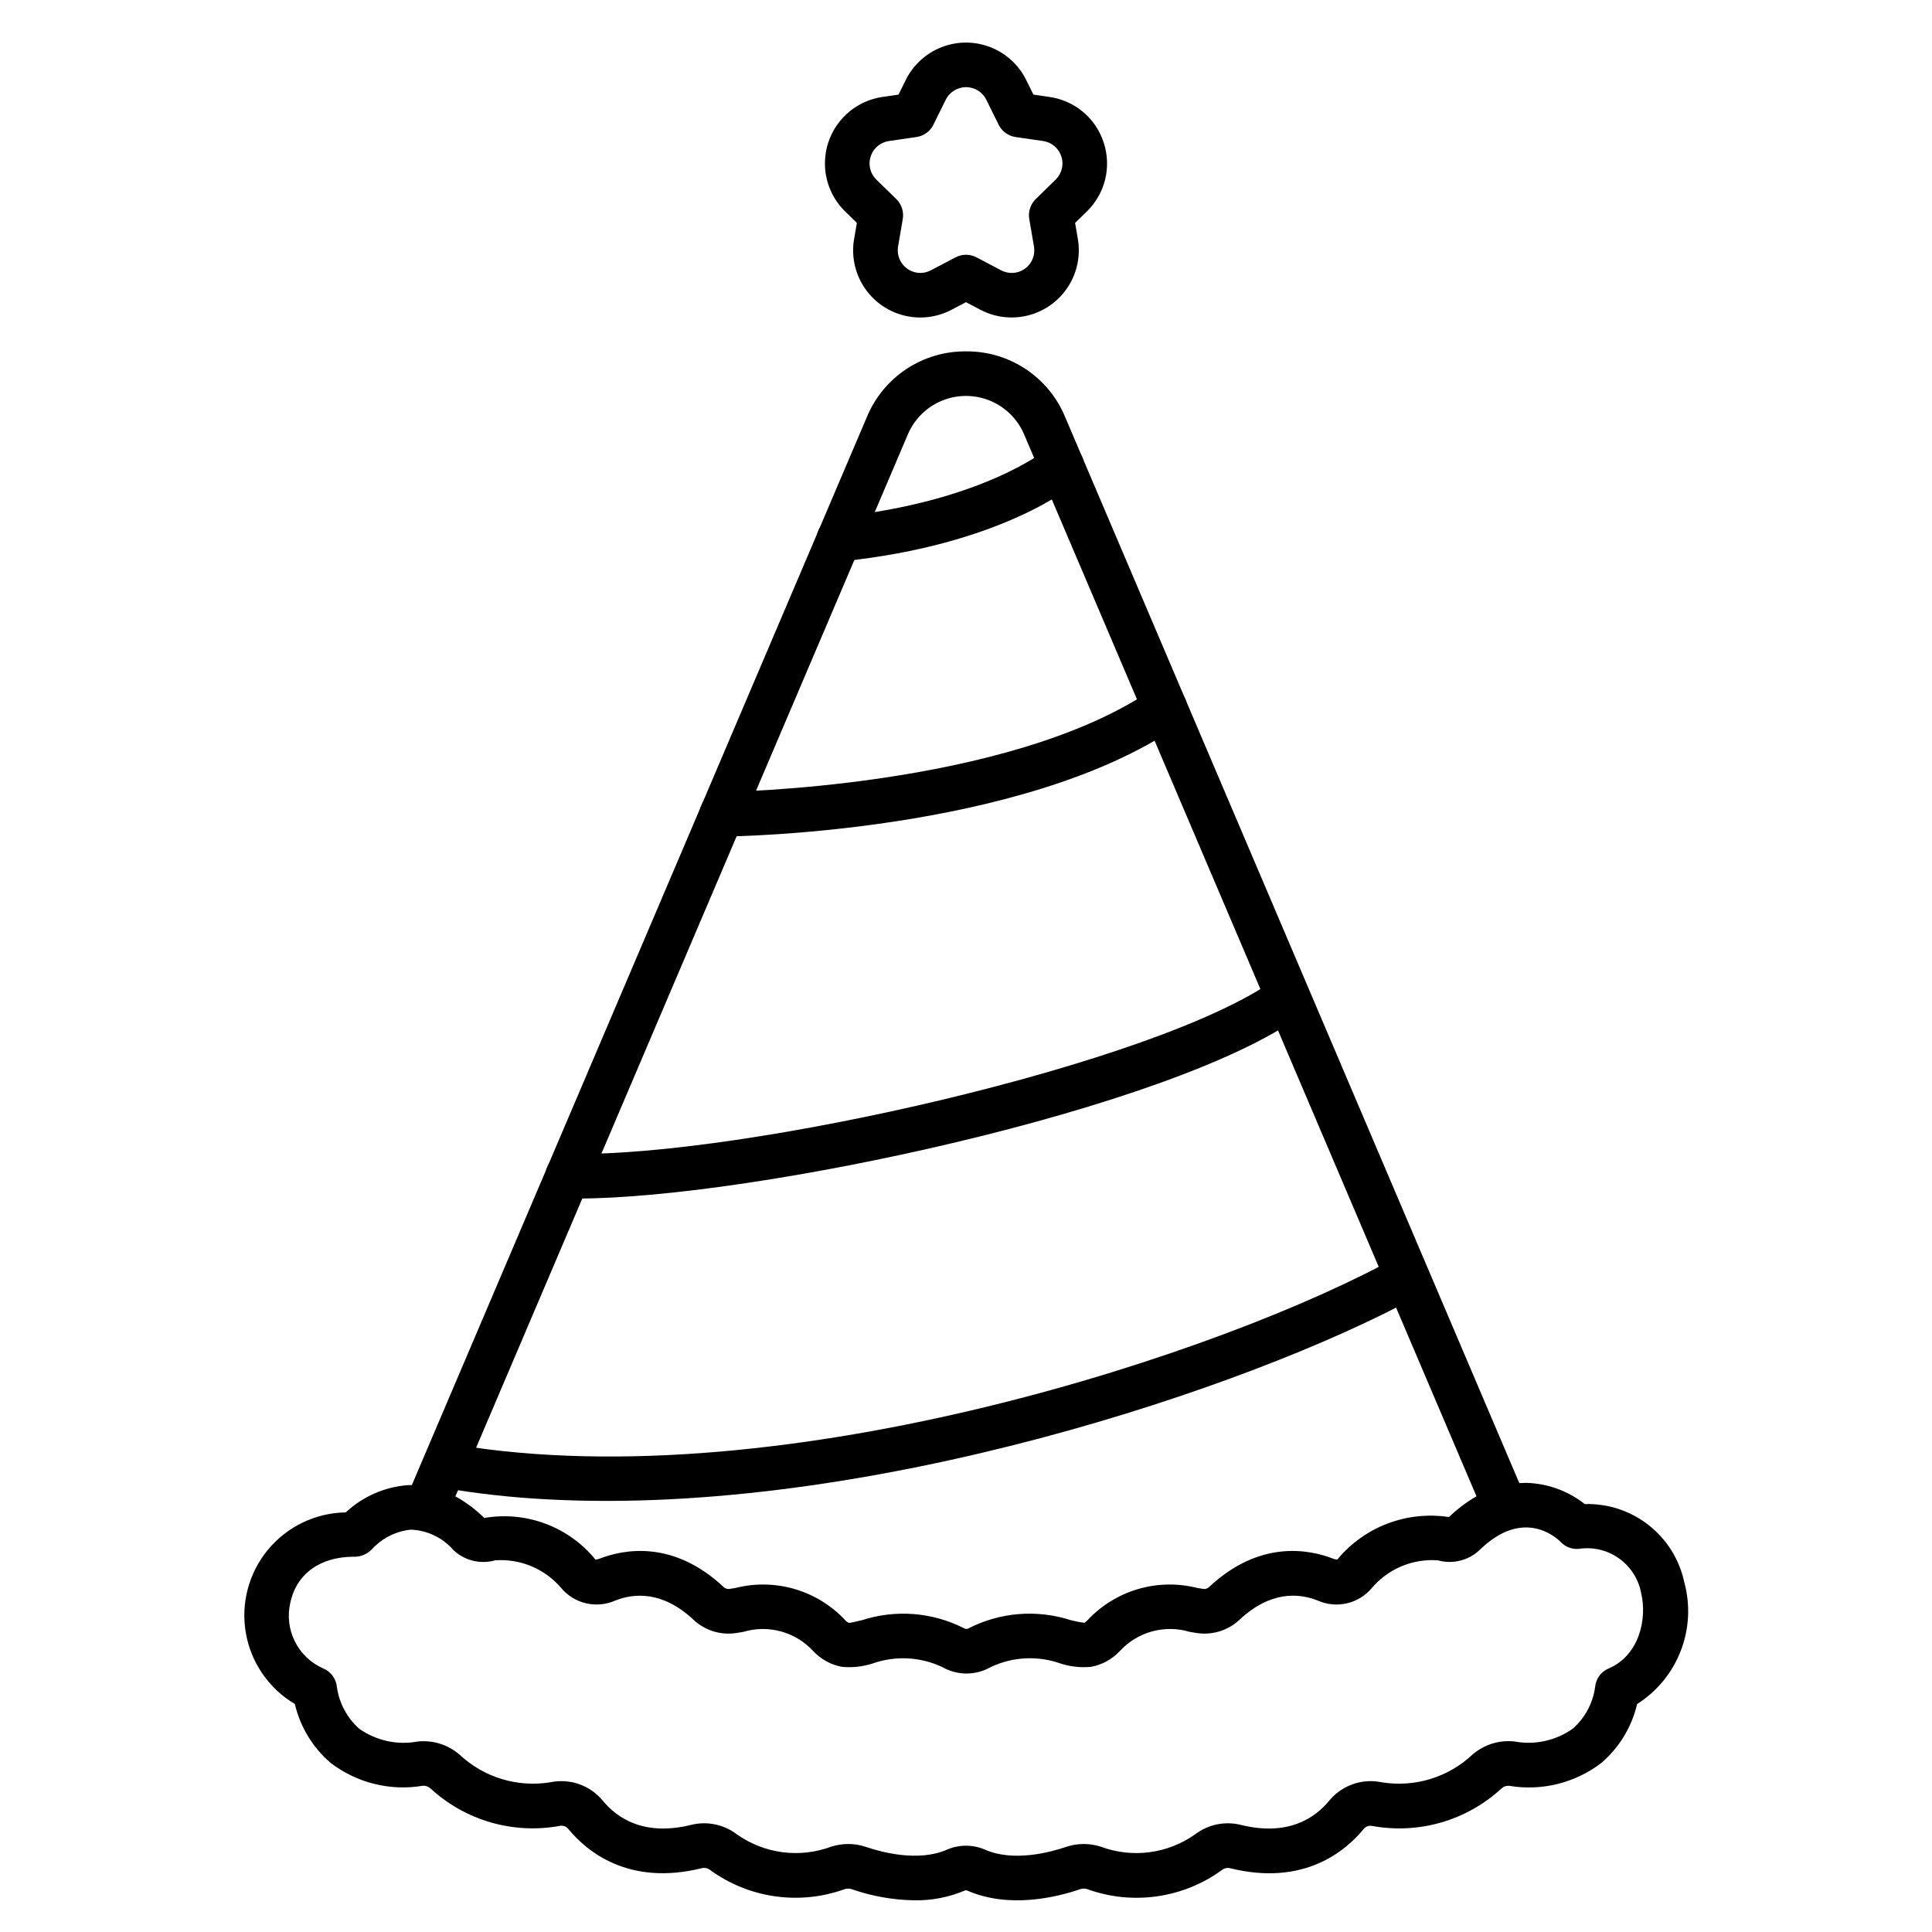
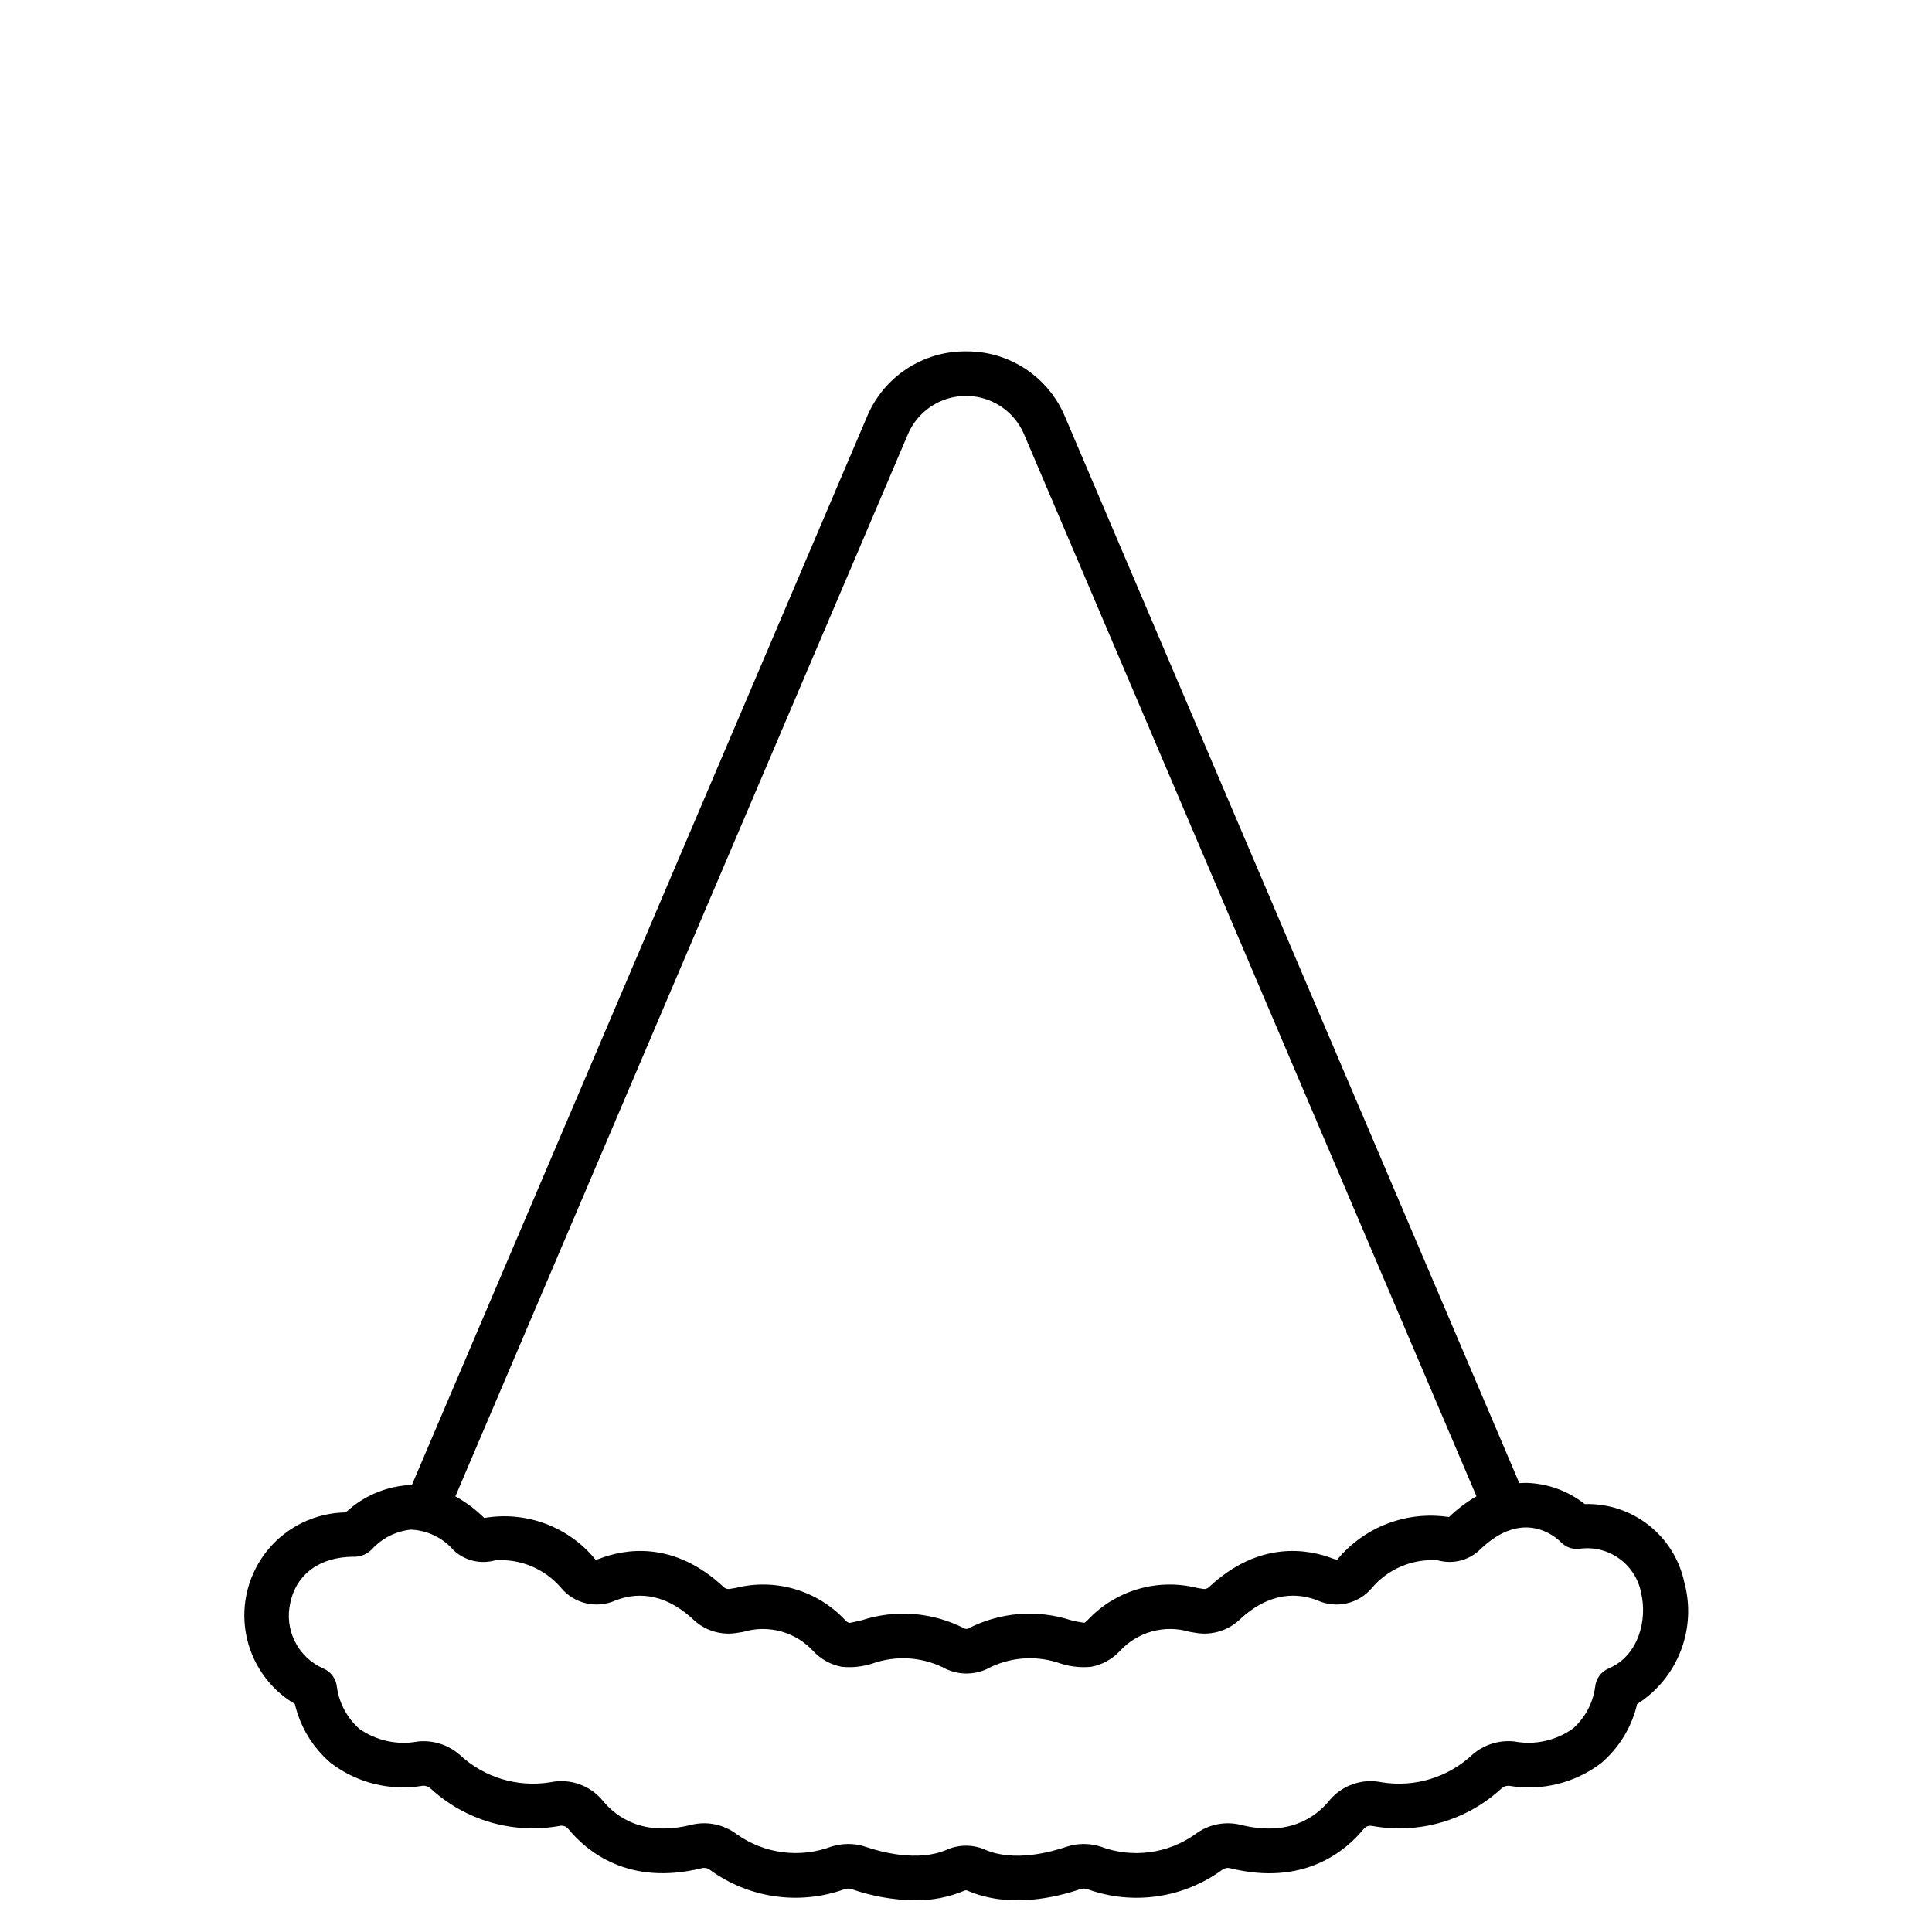
<svg xmlns="http://www.w3.org/2000/svg" fill="#000000" width="800px" height="800px" version="1.1" viewBox="144 144 512 512">
  <g>
-     <path d="m436.5 181.81c-1.016-3.164-2.902-5.981-5.445-8.125-2.543-2.141-5.637-3.527-8.93-3.992l-4.258-0.621-1.906-3.856 0.004-0.004c-1.973-3.992-5.367-7.102-9.52-8.715-4.148-1.617-8.754-1.617-12.902 0-4.152 1.613-7.547 4.723-9.516 8.715l-1.906 3.856-4.258 0.621v0.004c-4.406 0.641-8.414 2.906-11.23 6.356-2.816 3.449-4.242 7.828-3.988 12.273 0.254 4.445 2.16 8.637 5.352 11.746l3.082 3.004-0.727 4.238h-0.004c-0.762 4.391 0.152 8.906 2.562 12.656 2.406 3.75 6.137 6.457 10.445 7.59 4.309 1.133 8.887 0.609 12.828-1.473l3.812-2.004 3.809 2.004c3.941 2.074 8.516 2.598 12.824 1.461 4.309-1.133 8.031-3.84 10.441-7.586 2.41-3.746 3.324-8.262 2.57-12.648l-0.727-4.238 3.082-3.004c2.387-2.316 4.078-5.254 4.875-8.48 0.797-3.231 0.668-6.617-0.371-9.777zm-12.75 9.797-5.258 5.137c-1.41 1.379-2.059 3.363-1.727 5.309l1.242 7.25c0.406 2.258-0.516 4.543-2.367 5.891-1.855 1.348-4.312 1.516-6.332 0.438l-6.516-3.426c-1.746-0.918-3.836-0.918-5.582 0l-6.516 3.426h0.004c-0.859 0.457-1.816 0.699-2.793 0.703-1.77-0.008-3.441-0.793-4.582-2.144-1.137-1.355-1.621-3.141-1.32-4.887l1.242-7.25c0.332-1.945-0.312-3.93-1.727-5.309l-5.266-5.137c-1.637-1.594-2.227-3.977-1.52-6.148 0.703-2.176 2.582-3.758 4.844-4.086l7.277-1.055c1.957-0.281 3.644-1.508 4.519-3.281l3.254-6.598c1.012-2.047 3.098-3.348 5.383-3.348 2.281 0 4.371 1.301 5.379 3.348l3.254 6.598c0.875 1.773 2.566 3 4.519 3.281l7.277 1.055c2.258 0.332 4.133 1.918 4.836 4.09s0.109 4.555-1.523 6.144z" />
-     <path d="m366.33 292.82c-3.152 0.016-5.766-2.453-5.926-5.606-0.16-3.148 2.188-5.871 5.328-6.176 38.574-3.973 55.668-17.926 55.836-18.066 2.488-2.109 6.215-1.805 8.324 0.68 2.109 2.488 1.809 6.211-0.68 8.324-0.789 0.668-19.656 16.422-62.27 20.812-0.203 0.02-0.398 0.031-0.613 0.031z" />
-     <path d="m335.29 365.7c-1.562 0.008-3.07-0.609-4.18-1.711-1.113-1.102-1.742-2.602-1.75-4.168-0.012-3.258 2.621-5.914 5.879-5.93 0.75 0 75.727-0.98 114.14-27.16v0.004c2.695-1.836 6.371-1.141 8.207 1.555 1.836 2.695 1.141 6.367-1.555 8.207-41.387 28.203-117.46 29.176-120.68 29.207z" />
-     <path d="m297.05 461.62c-0.945 0-1.855 0-2.754-0.031-3.258-0.074-5.84-2.773-5.769-6.031 0.016-1.57 0.668-3.07 1.801-4.156 1.137-1.086 2.66-1.668 4.234-1.617 46.336 0.965 156.73-24.043 187.36-46.258h-0.004c2.641-1.832 6.262-1.219 8.148 1.383 1.887 2.602 1.348 6.234-1.215 8.176-34.34 24.918-145.57 48.535-191.8 48.535z" />
-     <path d="m514.39 477.04c-44.871 25.008-162.19 64.387-249.71 49.801-1.312 3.844-4.441 11.25-4.066 11.316 9.383 1.633 18.852 2.695 28.363 3.184 85.035 4.602 186.7-29.957 229.93-53.391-1.699-3.555-3.199-7.203-4.523-10.91z" />
    <path d="m590.35 563.3c-1.277-5.992-4.617-11.348-9.434-15.129-4.82-3.785-10.812-5.758-16.938-5.578-4.41-3.488-9.828-5.457-15.449-5.617-0.633 0-1.262 0.031-1.895 0.066l-120.38-282.57c-2.148-5.18-5.793-9.598-10.473-12.691-4.676-3.094-10.172-4.715-15.777-4.664-5.609-0.051-11.105 1.57-15.785 4.664-4.676 3.094-8.324 7.512-10.473 12.691l-120.61 283.1c-0.312 0-0.621-0.023-0.938 0h0.004c-6.191 0.434-12.047 2.984-16.578 7.227-7.981 0.121-15.512 3.731-20.605 9.879-5.094 6.148-7.238 14.223-5.871 22.09 1.371 7.863 6.113 14.738 12.984 18.805 1.422 6.086 4.75 11.562 9.5 15.625 6.934 5.301 15.758 7.492 24.367 6.051 0.742-0.066 1.477 0.176 2.039 0.664 9.23 8.535 21.941 12.227 34.309 9.965 0.816-0.172 1.656 0.113 2.199 0.742 4.887 5.981 15.984 15.281 35.426 10.469 0.75-0.191 1.551-0.027 2.164 0.445 10.293 7.512 23.637 9.434 35.633 5.141 0.598-0.207 1.242-0.227 1.848-0.055 5.398 1.895 11.066 2.902 16.785 2.988 4.559 0.062 9.082-0.824 13.281-2.598 0.195-0.082 0.418-0.082 0.613 0 11.066 4.844 23.617 1.836 30.078-0.395 0.605-0.164 1.246-0.145 1.84 0.055 11.992 4.309 25.336 2.391 35.633-5.117 0.617-0.469 1.414-0.637 2.168-0.449 19.457 4.812 30.547-4.496 35.426-10.469 0.539-0.625 1.379-0.91 2.191-0.742 12.371 2.266 25.086-1.426 34.316-9.969 0.555-0.5 1.293-0.738 2.035-0.66 8.609 1.441 17.434-0.75 24.371-6.051 4.746-4.062 8.074-9.535 9.496-15.625 5.262-3.34 9.312-8.277 11.562-14.09 2.25-5.809 2.578-12.188 0.938-18.199zm-205.75-304.2c1.723-4.047 4.973-7.254 9.043-8.922 4.07-1.668 8.633-1.668 12.703 0 4.07 1.668 7.32 4.875 9.043 8.922l119.89 281.43h0.004c-2.648 1.531-5.098 3.383-7.293 5.508-11.156-1.711-22.398 2.562-29.598 11.258-0.328-0.016-0.652-0.078-0.965-0.184-6.594-2.586-19.68-5.051-33.062 7.516v-0.004c-0.391 0.363-0.922 0.535-1.453 0.461-0.5-0.07-1.051-0.164-1.648-0.27v0.004c-5.176-1.305-10.605-1.195-15.723 0.316-5.121 1.512-9.738 4.371-13.375 8.277-0.234 0.262-0.512 0.48-0.816 0.652-1.219-0.16-2.43-0.395-3.621-0.711-8.969-2.894-18.719-2.102-27.102 2.199-0.332 0.176-0.727 0.176-1.055 0-8.387-4.301-18.137-5.09-27.105-2.195-1.285 0.301-3.055 0.707-3.324 0.742v0.004c-0.43-0.113-0.816-0.352-1.109-0.688-3.637-3.91-8.254-6.769-13.375-8.281-5.117-1.512-10.551-1.621-15.727-0.312-0.598 0.102-1.148 0.195-1.648 0.266v-0.004c-0.527 0.074-1.062-0.094-1.457-0.457-13.383-12.562-26.453-10.105-33.062-7.516v0.004c-0.309 0.105-0.633 0.168-0.961 0.184-3.496-4.285-8.066-7.562-13.246-9.5s-10.781-2.461-16.23-1.52c-2.269-2.258-4.844-4.184-7.644-5.727zm185.7 327.06c-2.012 0.855-3.391 2.75-3.578 4.934-0.586 4.238-2.664 8.129-5.859 10.973-4.508 3.223-10.133 4.465-15.578 3.434-4.004-0.422-8.004 0.832-11.051 3.469-6.453 6.078-15.379 8.793-24.125 7.344-5.137-1.066-10.445 0.789-13.801 4.824-3.809 4.66-10.977 9.562-23.453 6.484v-0.004c-4.219-1.051-8.684-0.129-12.141 2.5-7.297 5.176-16.691 6.394-25.066 3.246-2.969-0.941-6.156-0.914-9.105 0.078-3.938 1.344-13.84 4.106-21.512 0.738-3.215-1.398-6.863-1.398-10.078 0-7.668 3.363-17.594 0.594-21.504-0.738-1.48-0.508-3.031-0.77-4.598-0.766-1.527 0.004-3.047 0.234-4.508 0.684-8.379 3.144-17.773 1.926-25.074-3.25-3.457-2.629-7.922-3.547-12.133-2.496-12.484 3.082-19.645-1.824-23.453-6.481l-0.004 0.004c-3.352-4.039-8.66-5.894-13.801-4.824-8.734 1.441-17.645-1.266-24.102-7.324-3.047-2.637-7.047-3.891-11.055-3.473-5.406 1.012-10.988-0.199-15.492-3.359-3.231-2.859-5.336-6.777-5.945-11.047-0.188-2.18-1.562-4.078-3.578-4.934-3.262-1.418-5.93-3.934-7.531-7.109-1.605-3.176-2.047-6.812-1.25-10.281 1.605-7.68 7.898-12.238 16.867-12.238h0.293l-0.004 0.004c1.723-0.035 3.359-0.77 4.527-2.035 2.676-2.898 6.312-4.727 10.234-5.144 4.34 0.156 8.422 2.102 11.281 5.371 2.945 2.824 7.168 3.871 11.094 2.758 6.656-0.484 13.148 2.231 17.48 7.309 3.516 4.215 9.414 5.574 14.422 3.324 4.891-1.922 12.445-2.586 20.664 5.117 2.984 2.805 7.082 4.109 11.141 3.543 0.609-0.082 1.281-0.191 2.012-0.32 3.269-0.988 6.75-1.031 10.043-0.125 3.293 0.902 6.266 2.723 8.566 5.242 2.004 2.137 4.633 3.582 7.508 4.129 2.734 0.273 5.5-0.02 8.121-0.855 6.066-2.156 12.742-1.82 18.562 0.938 3.965 2.262 8.828 2.262 12.793 0 5.82-2.766 12.5-3.102 18.566-0.941 2.621 0.844 5.391 1.133 8.129 0.852 2.871-0.547 5.5-1.992 7.496-4.125 2.305-2.519 5.273-4.34 8.566-5.246 3.293-0.902 6.777-0.859 10.043 0.129 0.727 0.125 1.402 0.234 2.016 0.324 4.059 0.555 8.148-0.746 11.141-3.543 8.219-7.715 15.773-7.051 20.664-5.117 5.008 2.254 10.906 0.895 14.422-3.324 4.328-5.082 10.82-7.797 17.477-7.309 3.938 1.098 8.164 0.039 11.117-2.785 11.32-11.02 19.91-3.598 21.477-2.039 1.219 1.27 2.941 1.93 4.699 1.793 3.727-0.586 7.539 0.297 10.625 2.465 3.09 2.168 5.219 5.453 5.934 9.156 1.727 7.215-0.68 16.707-8.602 20.07z" />
  </g>
</svg>